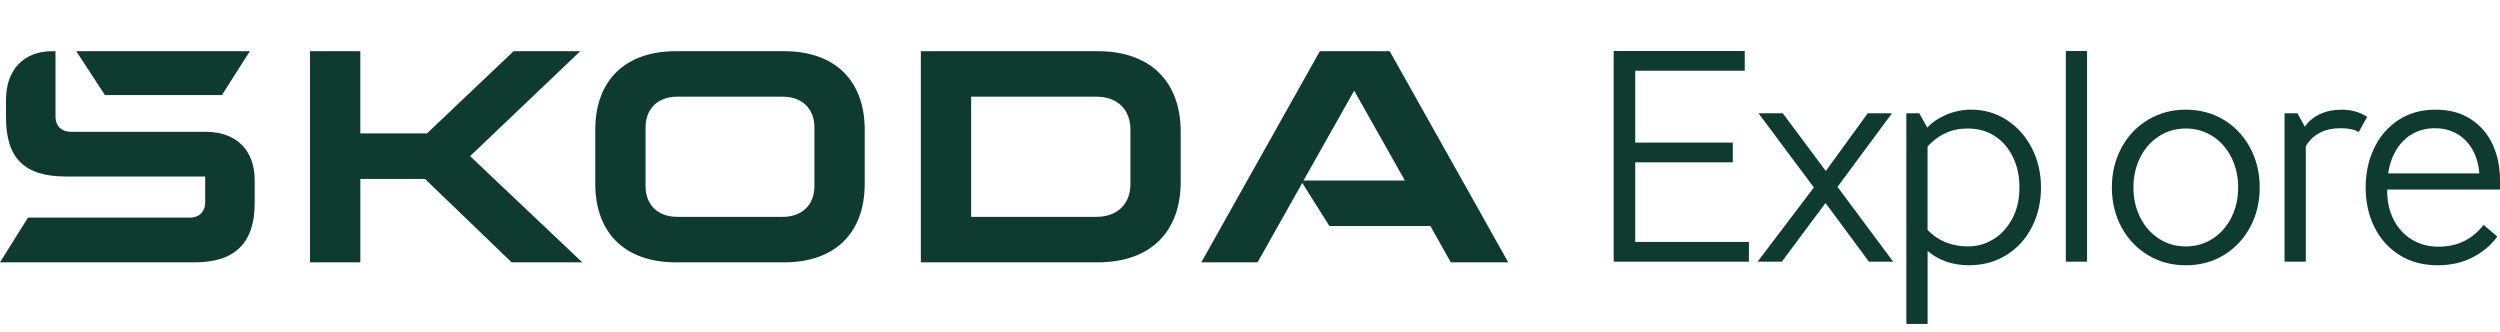
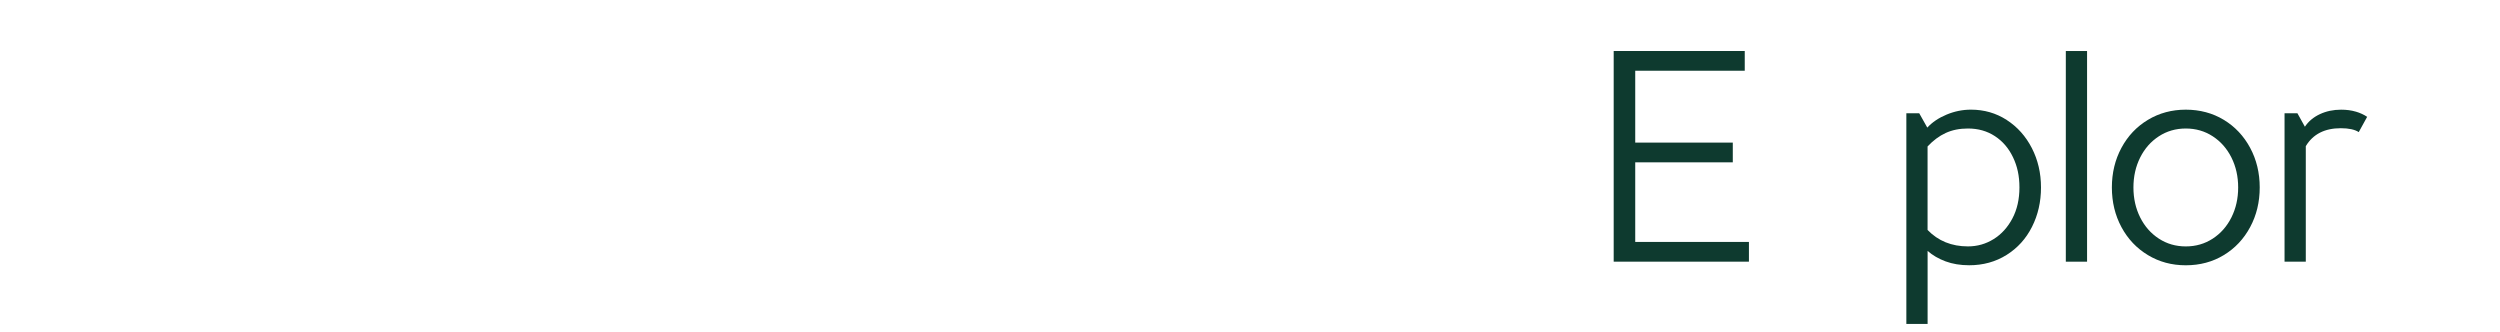
<svg xmlns="http://www.w3.org/2000/svg" fill="none" height="26" viewBox="0 0 196 26" width="196">
  <g fill="#0e3a2f">
    <path d="m128.201 18.968h8.915v1.548h-10.603v-16.516h10.275v1.548h-8.586v5.631h7.649v1.548h-7.649v6.24z" />
-     <path d="m148.424 20.515h-1.9l-3.402-4.598-3.426 4.598h-1.9l4.411-5.818-4.34-5.818h1.9l3.378 4.528 3.285-4.528h1.901l-4.27 5.772 4.363 5.865z" />
    <path d="m157.327 9.407c.836.539 1.493 1.275 1.971 2.205.477.931.716 1.959.716 3.085s-.235 2.155-.704 3.085-1.134 1.666-1.994 2.205c-.861.539-1.837.809-2.932.809-.688 0-1.306-.102-1.853-.305-.548-.203-1.017-.476-1.407-.821v5.724h-1.666v-16.516h1.008l.634 1.126c.39-.422.895-.763 1.514-1.02.617-.258 1.254-.387 1.912-.387 1.032 0 1.966.27 2.803.809zm-1.021 9.337c.611-.383 1.099-.922 1.467-1.619.367-.695.551-1.505.551-2.428 0-.922-.168-1.666-.505-2.37s-.809-1.255-1.419-1.654-1.314-.598-2.112-.598c-.658 0-1.239.117-1.748.352-.508.234-.981.587-1.419 1.056v6.545c.829.861 1.885 1.29 3.167 1.29.734 0 1.407-.192 2.017-.575z" />
    <path d="m161.96 20.516v-16.516h1.666v16.516z" />
    <path d="m168.398 20c-.883-.532-1.576-1.263-2.076-2.193s-.751-1.966-.751-3.109.25-2.178.751-3.109c.5-.931 1.192-1.661 2.076-2.193s1.874-.798 2.969-.798c1.094 0 2.103.266 2.979.798.877.532 1.564 1.263 2.065 2.193.5.931.751 1.966.751 3.109s-.251 2.178-.751 3.109-1.188 1.661-2.065 2.193c-.876.532-1.869.798-2.979.798-1.111 0-2.085-.266-2.969-.798zm5.08-1.291c.626-.407 1.114-.961 1.467-1.666.352-.705.527-1.485.527-2.346s-.176-1.643-.527-2.346c-.353-.704-.841-1.259-1.467-1.666-.625-.407-1.329-.61-2.111-.61-.783 0-1.487.203-2.112.61-.626.407-1.114.961-1.467 1.666-.352.704-.527 1.486-.527 2.346s.176 1.643.527 2.346c.353.704.841 1.259 1.467 1.666.625.407 1.329.61 2.112.61.782 0 1.485-.203 2.111-.61z" />
    <path d="m184.692 8.75c.344.102.641.239.892.41l-.658 1.197c-.313-.203-.783-.305-1.407-.305-1.267 0-2.182.469-2.745 1.407v9.055h-1.666v-11.634h1.009l.586 1.056c.282-.422.673-.751 1.173-.985.501-.234 1.056-.352 1.667-.352.422 0 .805.051 1.149.153z" />
-     <path d="m187.155 14.979c0 .844.172 1.599.517 2.263.344.664.82 1.181 1.431 1.548.61.368 1.298.551 2.064.551 1.485 0 2.667-.571 3.543-1.712l1.08.915c-.47.657-1.107 1.197-1.913 1.619-.805.422-1.724.634-2.756.634-1.158 0-2.163-.27-3.014-.809-.853-.539-1.505-1.271-1.959-2.193s-.68-1.955-.68-3.097.218-2.131.656-3.062c.437-.931 1.071-1.67 1.9-2.217s1.799-.821 2.909-.821 2.002.246 2.768.739c.767.493 1.341 1.158 1.724 1.994.383.837.575 1.763.575 2.78v.751h-8.844v.117zm1.995-4.492c-.517.29-.939.704-1.267 1.243-.328.539-.547 1.161-.656 1.865h7.155c-.062-.734-.25-1.368-.562-1.9-.314-.532-.719-.939-1.221-1.22-.501-.281-1.071-.422-1.712-.422s-1.22.144-1.736.434z" />
-     <path d="m0 20.567 2.191-3.505h12.706c.72 0 1.19-.469 1.19-1.19v-2.034h-10.923c-3.254 0-4.694-1.439-4.694-4.632v-1.376c0-2.379 1.408-3.818 3.63-3.818h.251v5.132c0 .72.469 1.19 1.19 1.19h10.577c2.41 0 3.849 1.439 3.849 3.786v1.815c0 3.098-1.534 4.632-4.694 4.632zm76.138-3.567h9.826c1.627 0 2.661-1.002 2.661-2.566v-4.288c0-1.564-1.032-2.566-2.661-2.566h-9.826zm-3.944 3.567v-16.555h13.863c4.13 0 6.51 2.378 6.51 6.322v3.912c0 3.944-2.378 6.322-6.51 6.322zm-19.109-3.567h8.293c1.502 0 2.473-.939 2.473-2.41v-4.6c0-1.471-.97-2.41-2.473-2.41h-8.293c-1.502 0-2.473.939-2.473 2.41v4.6c0 1.471.97 2.41 2.473 2.41zm8.387 3.567h-8.481c-4.006 0-6.322-2.315-6.322-6.165v-4.225c0-3.848 2.315-6.164 6.322-6.164h8.481c4.006 0 6.322 2.315 6.322 6.165v4.225c0 3.849-2.315 6.165-6.322 6.165zm32.71 0 9.295-16.555h5.476l9.294 16.555h-4.506l-1.597-2.847h-7.918l-2.128-3.38-3.505 6.228h-4.413zm8.012-6.415h7.948l-3.974-7.042zm-93.964-6.698-2.253-3.442h13.613l-2.191 3.442zm16.075 13.113v-16.555h3.944v6.447h5.227l6.79-6.447h5.227l-8.637 8.23 8.794 8.325h-5.539l-6.791-6.54h-5.069v6.54h-3.944z" />
  </g>
</svg>